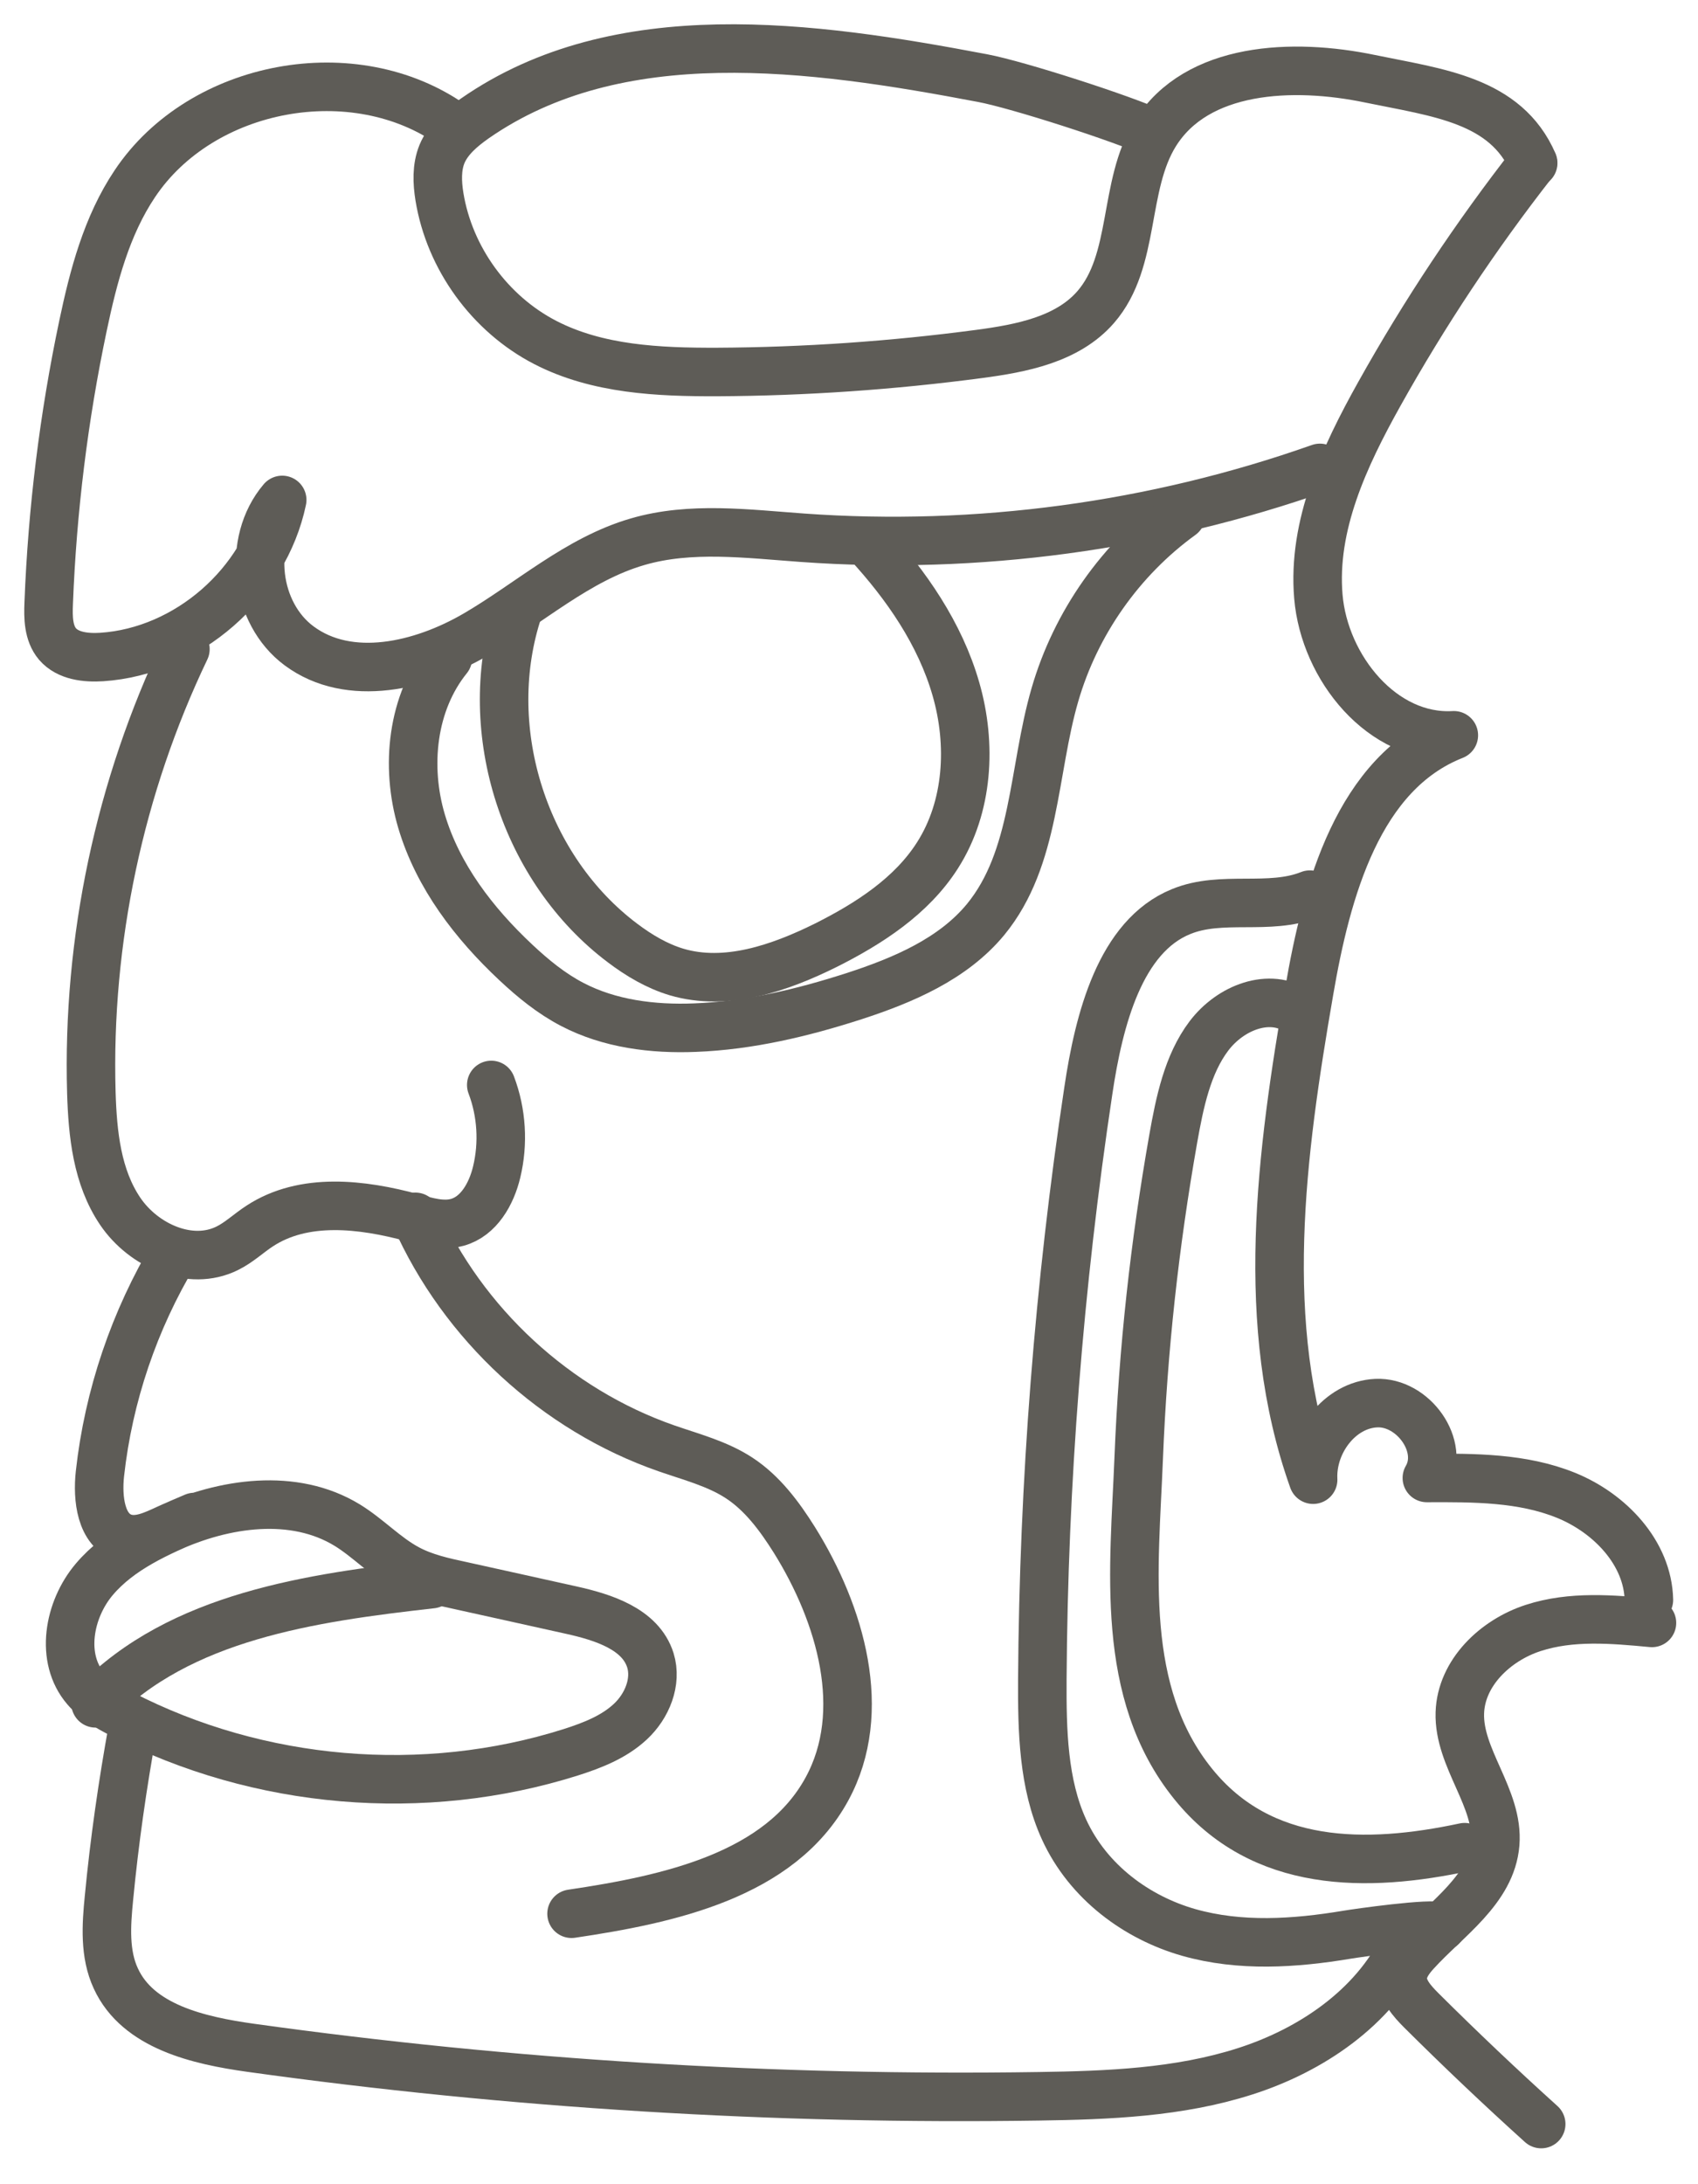
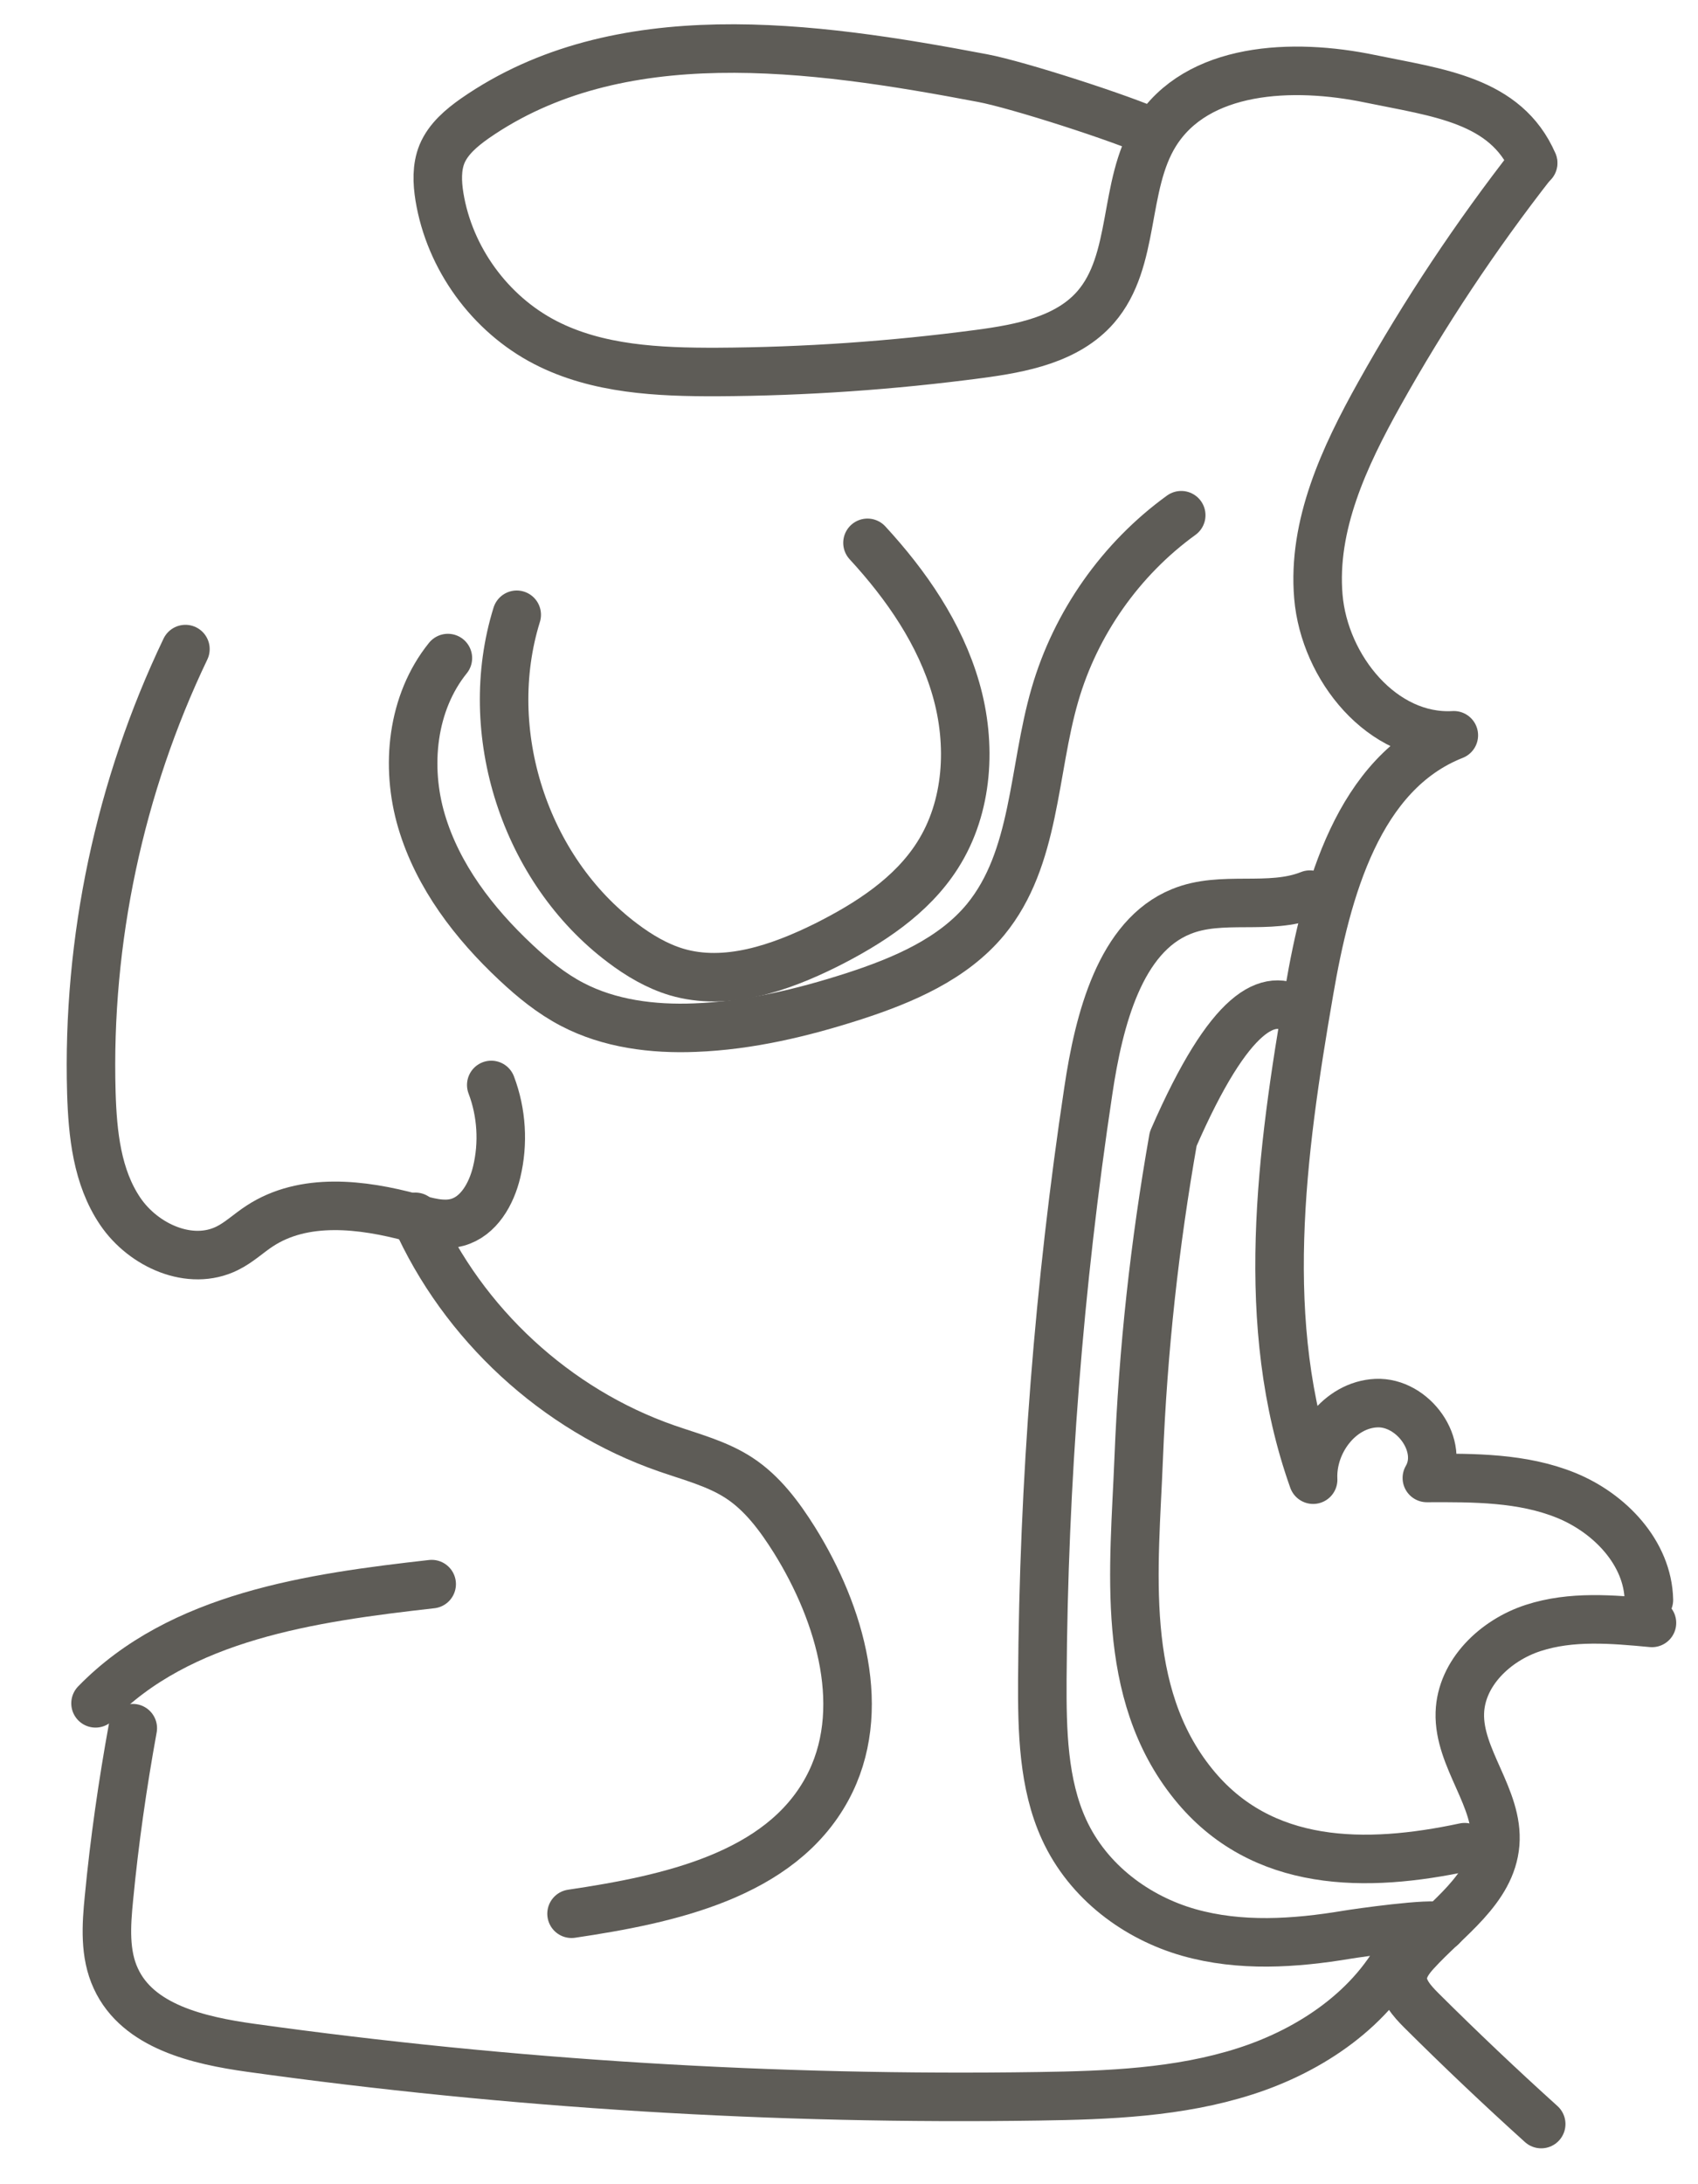
<svg xmlns="http://www.w3.org/2000/svg" width="35" height="45" viewBox="0 0 35 45" fill="none">
  <path d="M31.596 3.355C30.42 4.859 29.36 6.454 28.429 8.121C27.709 9.41 27.05 10.823 27.175 12.292C27.3 13.762 28.498 15.235 29.967 15.149C27.998 15.925 27.343 18.338 26.985 20.428C26.408 23.771 25.93 27.292 27.067 30.485C27.029 29.726 27.61 28.942 28.369 28.908C29.127 28.873 29.795 29.795 29.411 30.45C30.381 30.446 31.381 30.442 32.281 30.808C33.182 31.174 33.966 31.993 33.988 32.962" stroke="#5E5C57" stroke-linecap="round" stroke-linejoin="round" />
  <path d="M34.051 33.436C33.233 33.359 32.388 33.285 31.604 33.54C30.82 33.794 30.117 34.466 30.091 35.289C30.061 36.228 30.897 37.047 30.82 37.986C30.742 38.93 29.816 39.525 29.182 40.223C29.053 40.365 28.928 40.533 28.915 40.727C28.898 40.998 29.105 41.227 29.299 41.421C30.104 42.222 30.927 43.002 31.768 43.761" stroke="#5E5C57" stroke-linecap="round" stroke-linejoin="round" />
  <path d="M31.603 3.359C31.038 2.054 29.634 1.911 28.242 1.623C26.648 1.291 24.67 1.373 23.812 2.752M23.812 2.752C23.14 3.833 23.42 5.367 22.584 6.328C22.002 6.996 21.054 7.177 20.18 7.293C18.392 7.53 16.59 7.655 14.785 7.664C13.574 7.668 12.316 7.612 11.239 7.056C10.097 6.466 9.265 5.32 9.058 4.053C9.011 3.76 8.998 3.45 9.11 3.174C9.239 2.864 9.511 2.635 9.786 2.441C12.742 0.386 16.72 0.938 20.257 1.61C20.985 1.748 23.136 2.441 23.812 2.752Z" stroke="#5E5C57" stroke-linecap="round" stroke-linejoin="round" />
-   <path d="M9.325 2.578C7.308 1.147 4.154 1.729 2.78 3.784C2.198 4.651 1.926 5.689 1.711 6.71C1.315 8.589 1.078 10.506 1.004 12.424C0.991 12.721 0.996 13.044 1.185 13.268C1.401 13.518 1.771 13.557 2.099 13.536C3.861 13.419 5.455 12.027 5.817 10.3C5.085 11.161 5.257 12.635 6.166 13.307C7.201 14.074 8.692 13.721 9.803 13.075C10.915 12.428 11.906 11.519 13.143 11.161C14.237 10.842 15.405 10.998 16.543 11.079C20.145 11.338 23.803 10.842 27.207 9.64" stroke="#5E5C57" stroke-linecap="round" stroke-linejoin="round" />
  <path d="M3.822 13.373C2.465 16.208 1.793 19.371 1.883 22.512C1.909 23.361 1.999 24.249 2.478 24.956C2.956 25.662 3.921 26.097 4.684 25.718C4.929 25.598 5.128 25.404 5.356 25.257C6.265 24.663 7.459 24.805 8.506 25.089C8.808 25.171 9.122 25.266 9.424 25.184C9.868 25.063 10.13 24.598 10.238 24.145C10.38 23.555 10.342 22.922 10.126 22.353" stroke="#5E5C57" stroke-linecap="round" stroke-linejoin="round" />
-   <path d="M3.598 25.816C2.767 27.2 2.237 28.759 2.06 30.362C2.004 30.871 2.077 31.534 2.564 31.685C2.862 31.776 3.172 31.625 3.452 31.496C4.62 30.957 6.059 30.75 7.158 31.422C7.593 31.689 7.946 32.077 8.399 32.319C8.743 32.504 9.131 32.59 9.515 32.672C10.269 32.84 11.023 33.004 11.773 33.172C12.432 33.318 13.203 33.56 13.406 34.206C13.543 34.65 13.337 35.15 12.996 35.468C12.656 35.787 12.208 35.96 11.764 36.102C8.735 37.059 5.335 36.77 2.508 35.313C2.237 35.175 1.965 35.02 1.767 34.788C1.233 34.167 1.414 33.163 1.944 32.538C2.474 31.914 3.254 31.573 4.008 31.254" stroke="#5E5C57" stroke-linecap="round" stroke-linejoin="round" />
  <path d="M2.737 35.605C2.526 36.765 2.358 37.932 2.246 39.104C2.19 39.664 2.151 40.255 2.388 40.763C2.844 41.754 4.09 42.039 5.167 42.19C10.545 42.939 15.982 43.271 21.412 43.189C22.842 43.168 24.299 43.112 25.66 42.676C27.022 42.241 28.31 41.371 28.939 40.083" stroke="#5E5C57" stroke-linecap="round" stroke-linejoin="round" />
  <path d="M8.562 25.07C9.541 27.276 11.458 29.047 13.738 29.84C14.246 30.017 14.785 30.155 15.233 30.448C15.715 30.762 16.069 31.241 16.375 31.728C17.331 33.262 17.913 35.265 17.047 36.855C16.077 38.639 13.789 39.13 11.781 39.428" stroke="#5E5C57" stroke-linecap="round" stroke-linejoin="round" />
  <path d="M1.969 35.093C3.714 33.3 6.411 32.917 8.898 32.637" stroke="#5E5C57" stroke-linecap="round" stroke-linejoin="round" />
  <path d="M10.651 12.666C9.901 15.079 10.815 17.914 12.835 19.431C13.172 19.685 13.542 19.905 13.947 20.026C14.968 20.327 16.067 19.948 17.024 19.474C17.916 19.026 18.791 18.461 19.325 17.621C19.962 16.622 20.032 15.333 19.704 14.196C19.377 13.058 18.683 12.054 17.881 11.184" stroke="#5E5C57" stroke-linecap="round" stroke-linejoin="round" />
  <path d="M9.232 13.558C8.491 14.476 8.353 15.786 8.689 16.919C9.025 18.052 9.771 19.022 10.632 19.828C10.986 20.16 11.365 20.47 11.796 20.694C12.563 21.095 13.459 21.207 14.325 21.172C15.445 21.129 16.544 20.866 17.613 20.521C18.617 20.194 19.642 19.759 20.315 18.945C21.353 17.682 21.288 15.881 21.745 14.312C22.172 12.839 23.102 11.516 24.348 10.615" stroke="#5E5C57" stroke-linecap="round" stroke-linejoin="round" />
  <path d="M27 18.432C26.156 18.768 25.186 18.436 24.346 18.781C23.092 19.289 22.652 21 22.433 22.473C21.829 26.477 21.511 30.535 21.485 34.599C21.48 35.655 21.502 36.753 21.933 37.693C22.433 38.783 23.441 39.511 24.501 39.813C25.561 40.114 26.681 40.041 27.767 39.86C27.97 39.826 29.53 39.602 29.715 39.696" stroke="#5E5C57" stroke-linecap="round" stroke-linejoin="round" />
-   <path d="M30.189 38.057C28.168 38.488 26.005 38.501 24.596 36.756C23.067 34.865 23.381 32.314 23.471 30.052C23.562 27.789 23.799 25.643 24.183 23.463C24.316 22.713 24.476 21.929 24.919 21.343C25.363 20.757 26.169 20.442 26.755 20.839" stroke="#5E5C57" stroke-linecap="round" stroke-linejoin="round" />
+   <path d="M30.189 38.057C28.168 38.488 26.005 38.501 24.596 36.756C23.067 34.865 23.381 32.314 23.471 30.052C23.562 27.789 23.799 25.643 24.183 23.463C25.363 20.757 26.169 20.442 26.755 20.839" stroke="#5E5C57" stroke-linecap="round" stroke-linejoin="round" />
</svg>